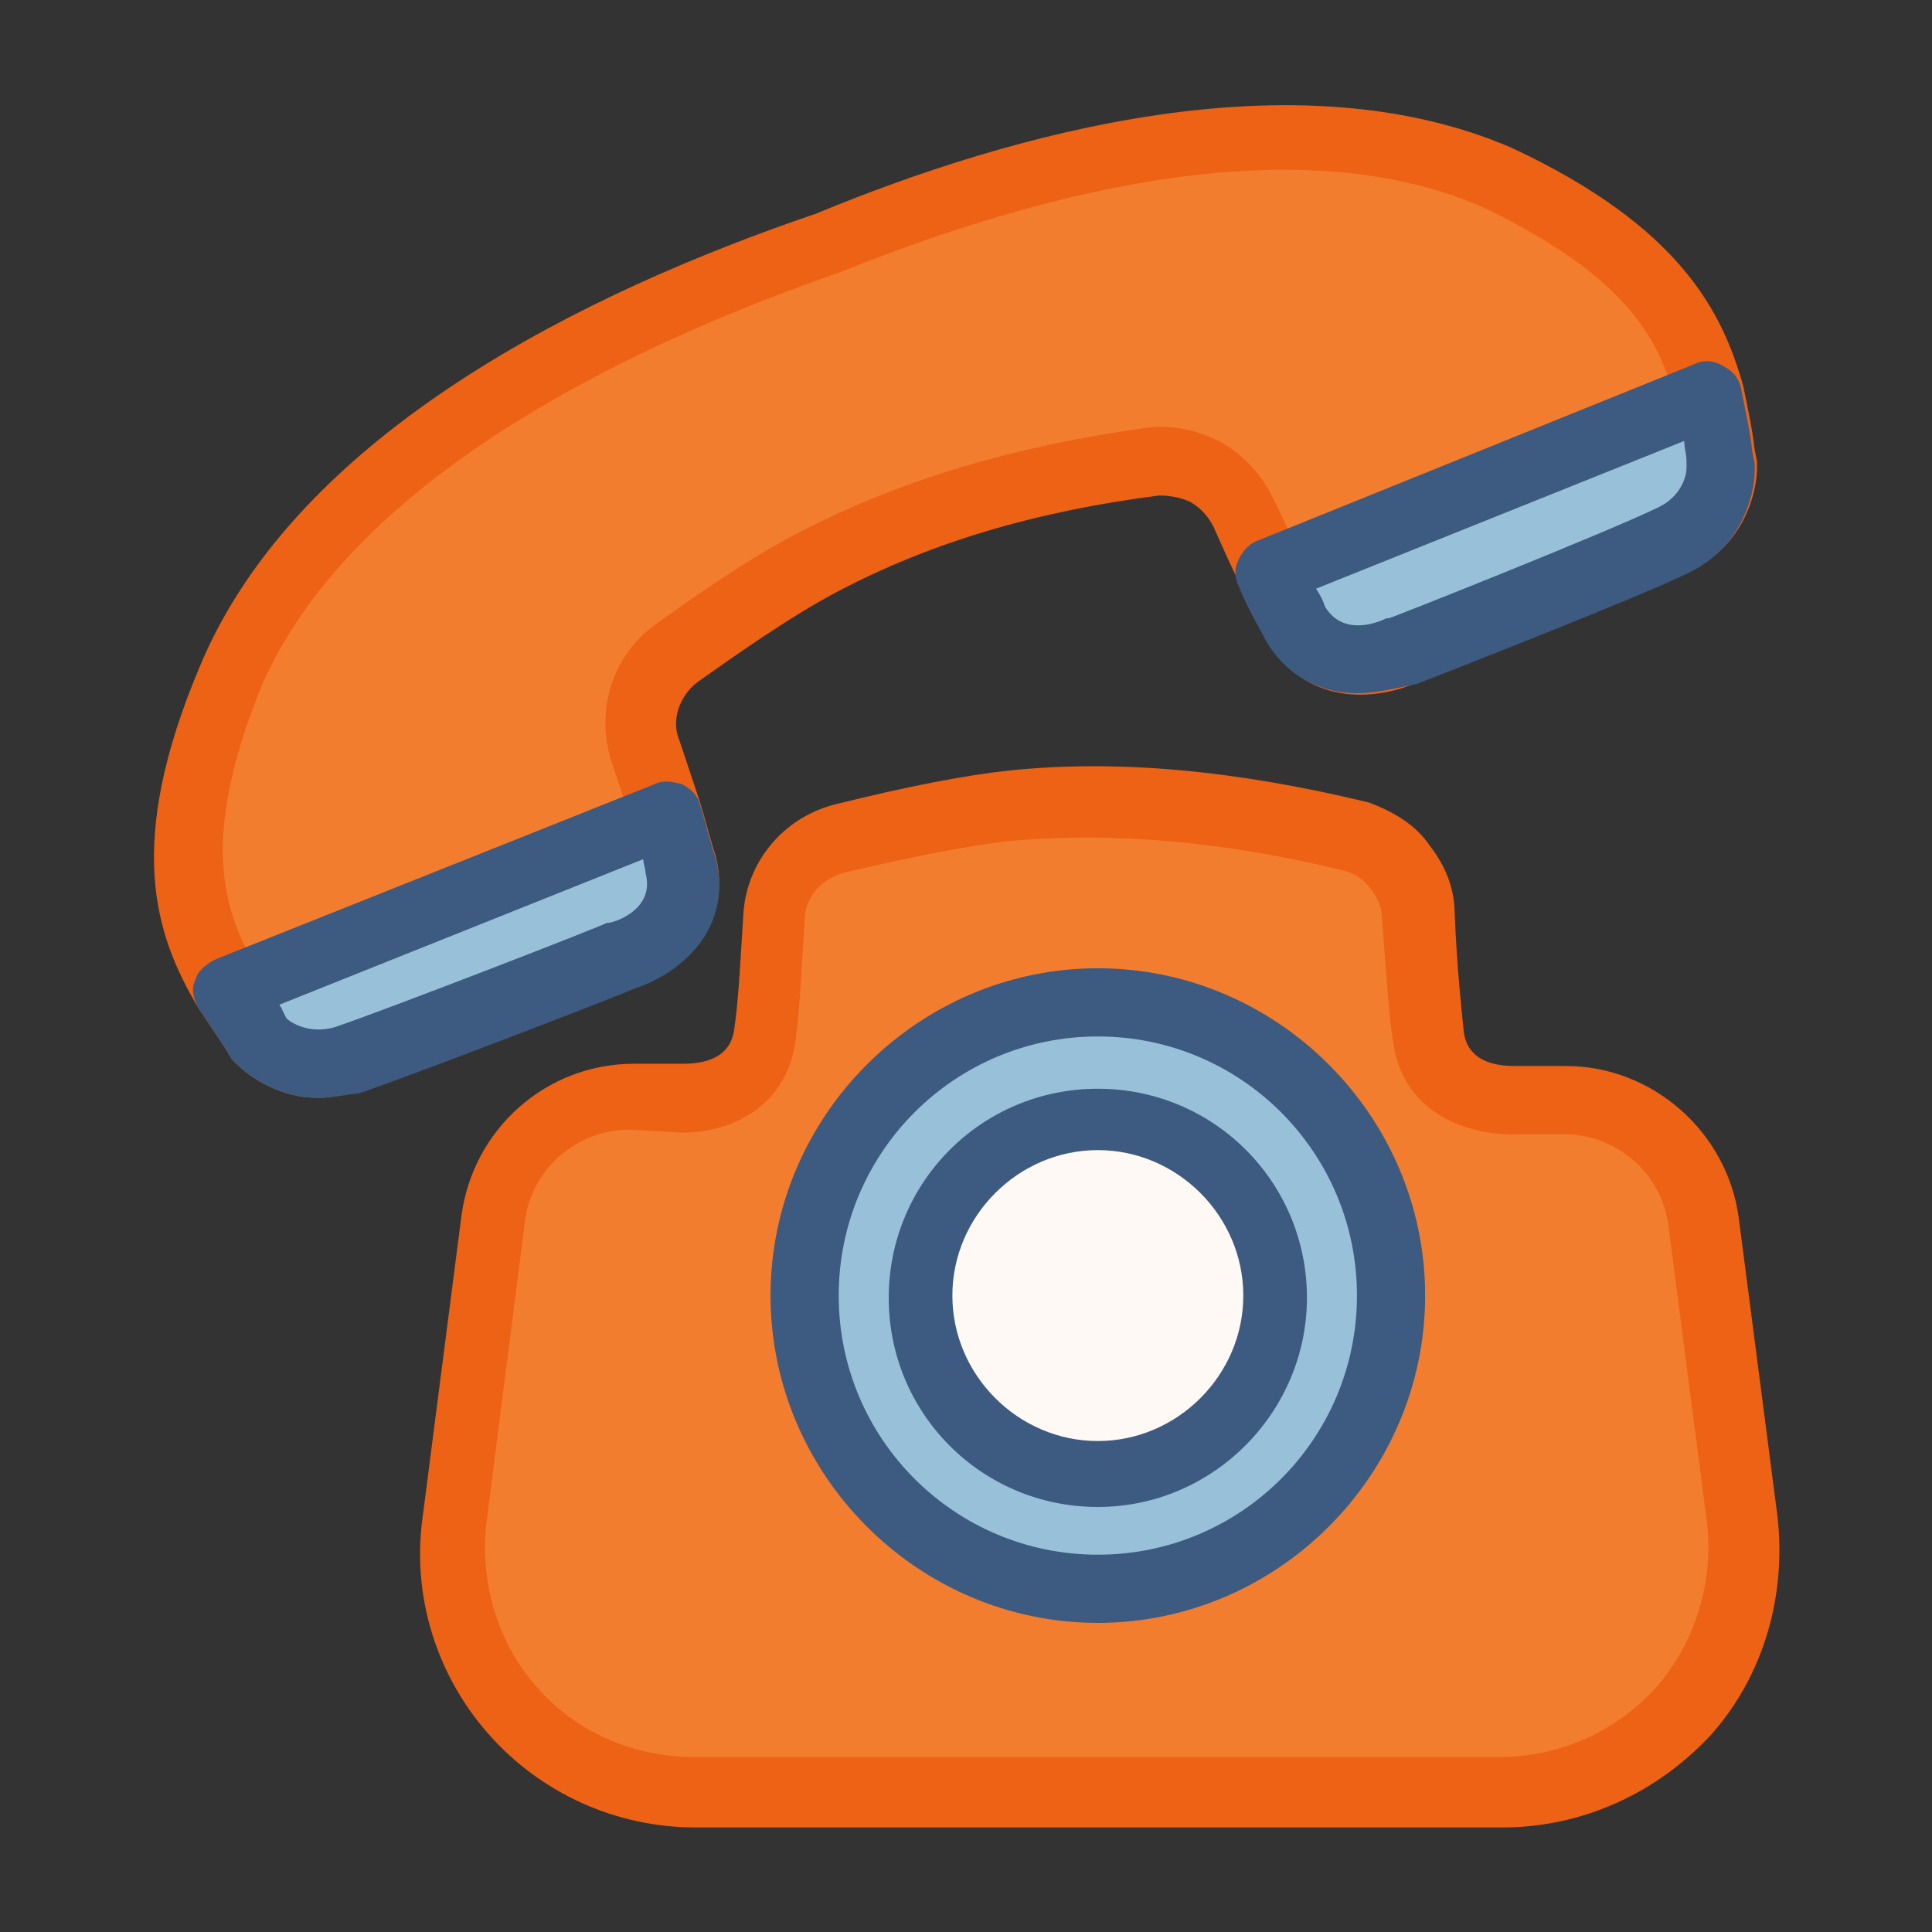
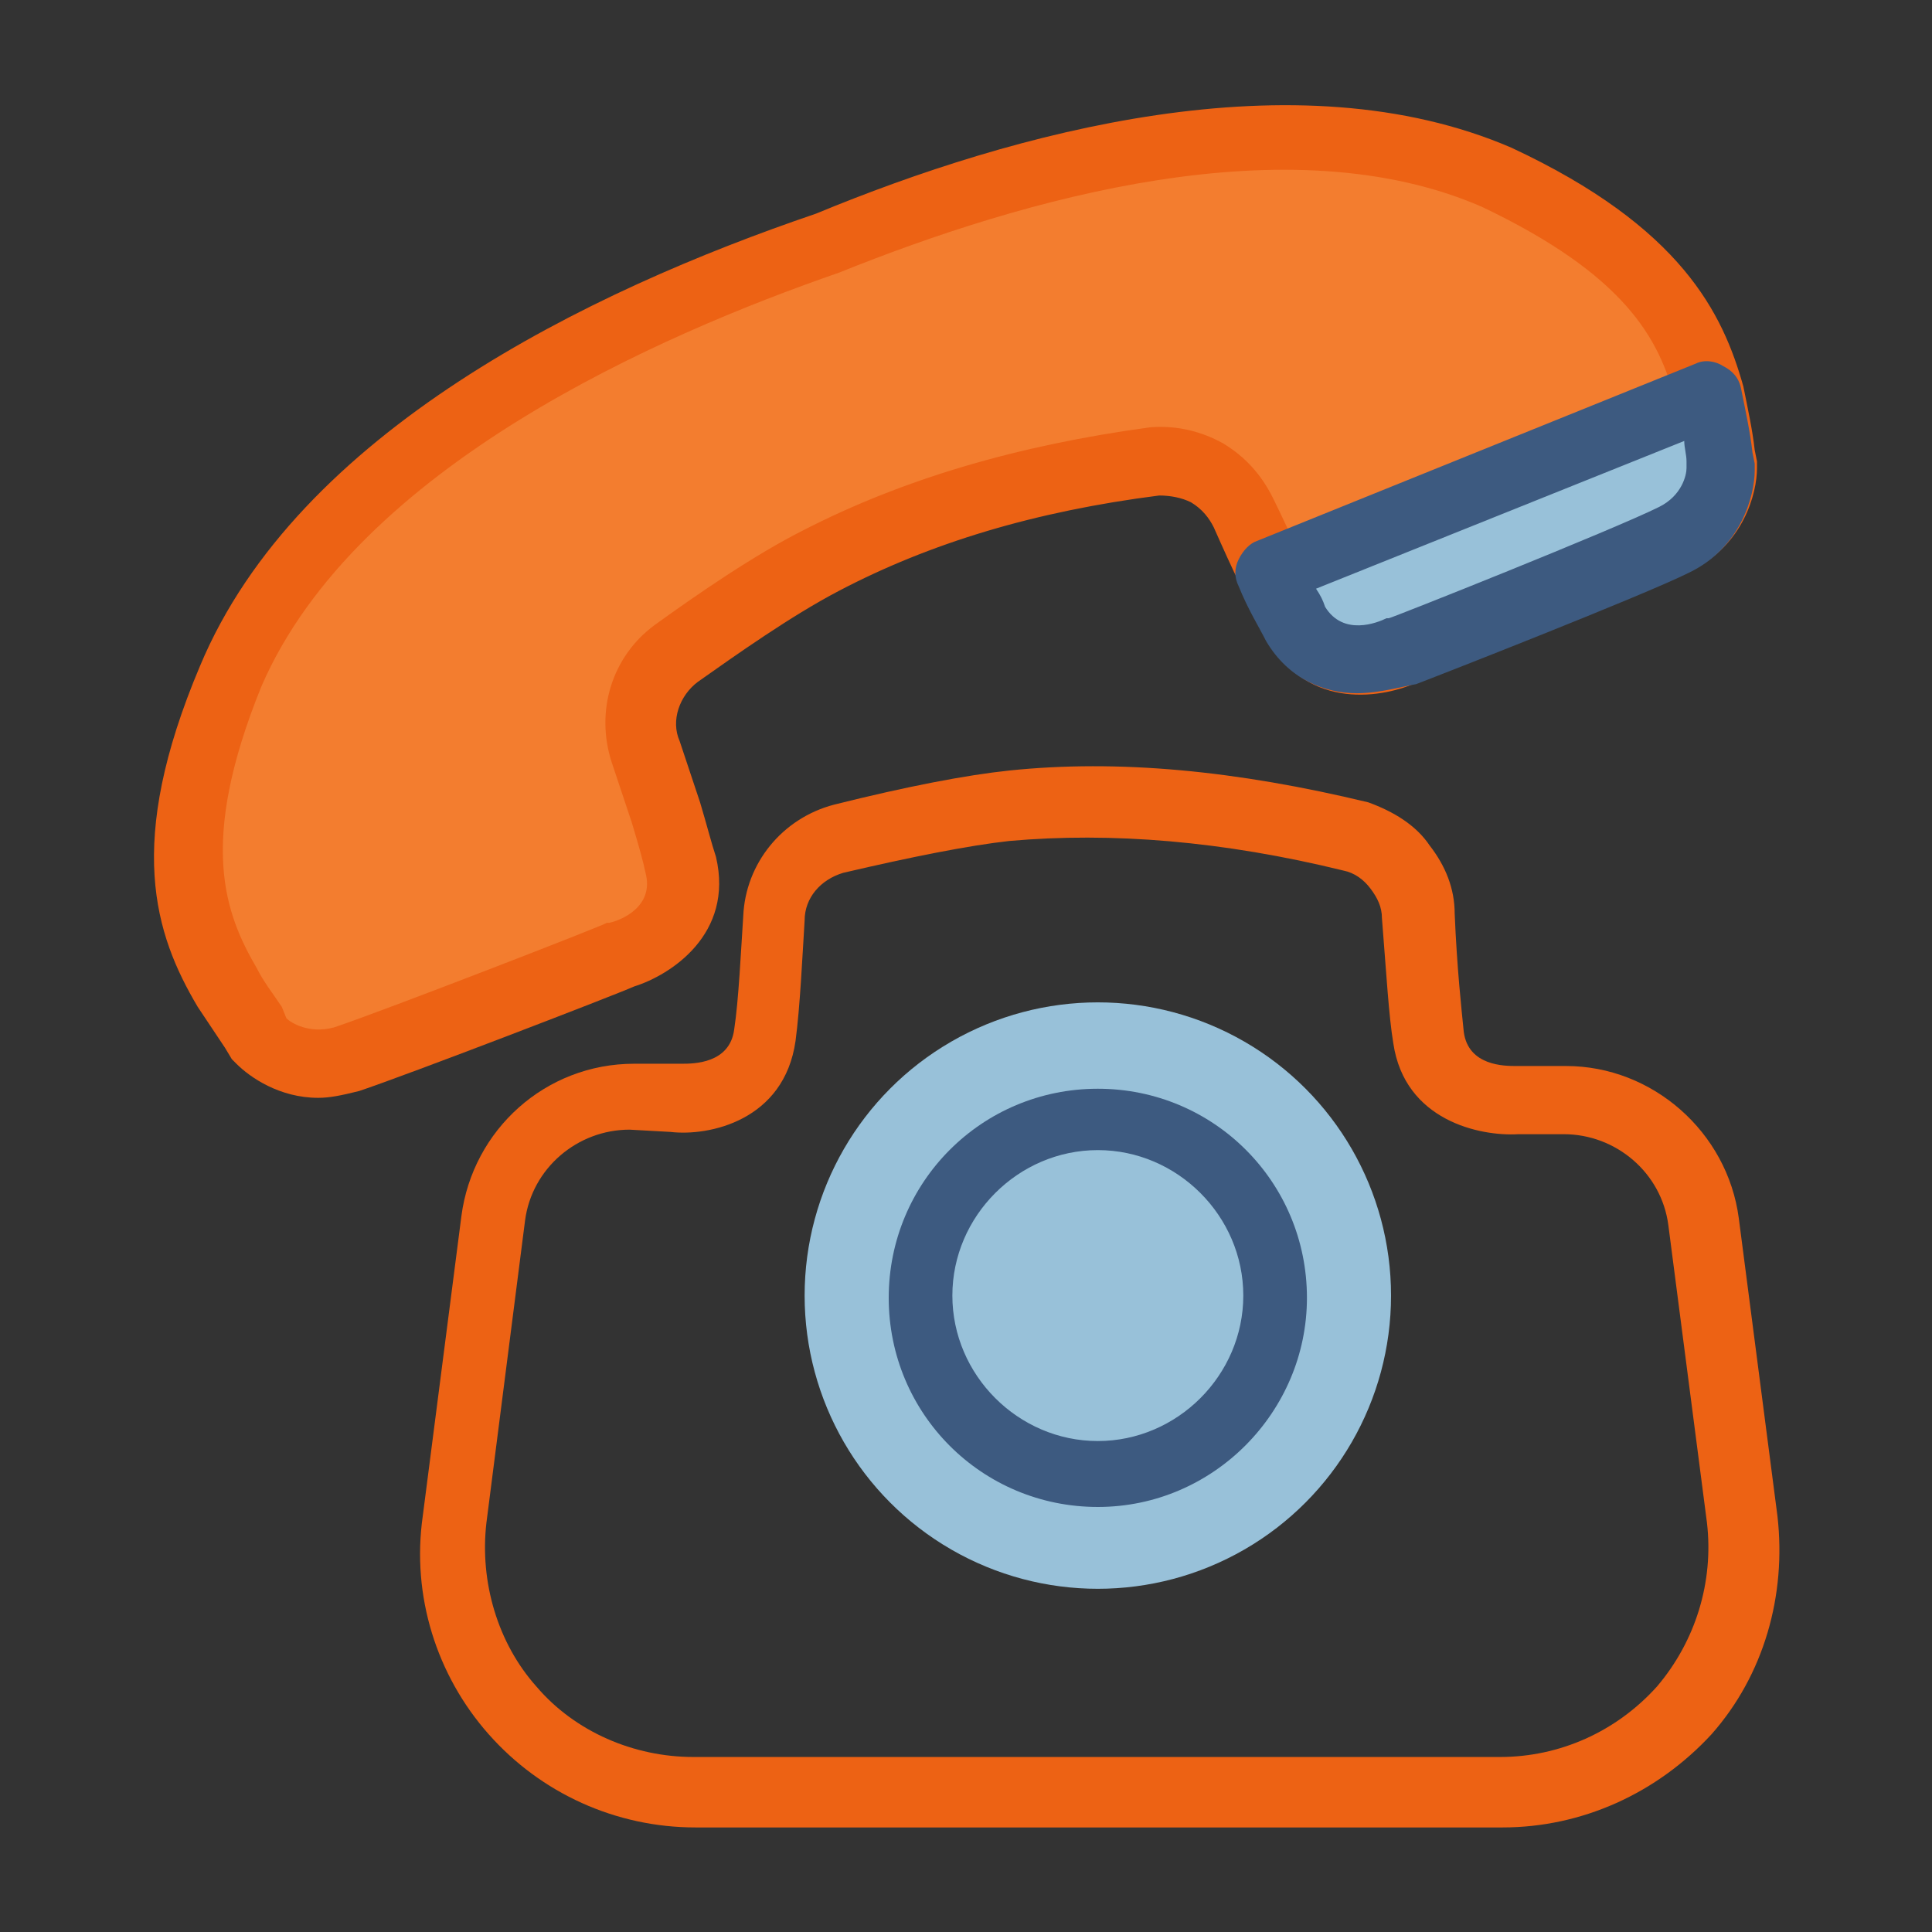
<svg xmlns="http://www.w3.org/2000/svg" version="1.1" id="Layer_1" x="0px" y="0px" viewBox="0 0 85 85" style="enable-background:new 0 0 85 85;" xml:space="preserve">
  <rect x="0" y="0" width="85" height="85" fill="#333333" stroke="none" />
  <style type="text/css">
	.st0{fill:none;stroke:#3D5A80;stroke-width:3;stroke-linecap:round;stroke-linejoin:round;stroke-miterlimit:10;}
	.st1{fill:#F37D2F;}
	.st2{fill:#ED6214;}
	.st3{fill:#FFF9F5;}
	.st4{fill:#3D5A80;}
	.st5{fill:#98C1D9;}
</style>
  <g>
    <g>
      <g>
-         <path class="st1" d="M66.1,78.9H30.6c-6.4,0-11.4-5.7-10.6-12l1.7-13.2c0.4-3.1,3-5.4,6.1-5.3c1.2,0,2,0,2,0s3.5,0.3,3.9-2.8     c0.2-1.3,0.3-3.4,0.4-5.1c0.1-1.7,1.2-3.1,2.9-3.5c2.1-0.5,5.1-1.2,7.5-1.5c6.3-0.6,12.1,0.6,15.3,1.4c0.8,0.2,1.4,0.7,1.9,1.3     s0.8,1.4,0.8,2.2c0.1,1.8,0.2,4,0.4,5.4c0.4,3.1,3.9,2.8,3.9,2.8s0.8,0,2.1,0c3.1,0,5.7,2.3,6.1,5.3l1.7,13.1     C77.5,73.2,72.5,78.9,66.1,78.9z" />
-       </g>
+         </g>
      <g>
        <path class="st2" d="M66.1,80.4H30.6c-3.5,0-6.8-1.5-9.1-4.1c-2.3-2.6-3.4-6.1-2.9-9.6l1.7-13.2c0.5-3.8,3.7-6.7,7.6-6.7     c0,0,0,0,0,0l2,0c0,0,0.1,0,0.1,0c0.5,0,2.1,0,2.3-1.5c0.2-1.3,0.3-3.5,0.4-5c0.1-2.3,1.7-4.3,4-4.9c3.2-0.8,5.8-1.3,7.7-1.5     c4.8-0.5,10,0,15.8,1.4c1.1,0.4,2.1,1,2.7,1.9c0.7,0.9,1.1,1.9,1.1,3c0.1,2.4,0.3,4.2,0.4,5.2c0.2,1.5,1.8,1.5,2.3,1.5     c0,0,0.1,0,0.1,0l2.1,0c0,0,0,0,0,0c3.8,0,7.1,2.9,7.6,6.7l1.7,13.1c0.4,3.5-0.6,7-2.9,9.6C72.9,78.9,69.6,80.4,66.1,80.4z      M27.7,49.7c-2.3,0-4.3,1.7-4.6,4L21.4,67c-0.3,2.6,0.5,5.3,2.2,7.2c1.7,2,4.3,3.1,6.9,3.1h35.5c2.6,0,5.1-1.1,6.9-3.1     c1.7-2,2.5-4.6,2.2-7.2l-1.7-13.1c-0.3-2.3-2.3-4-4.6-4c0,0,0,0,0,0l-2,0c-1.7,0.1-5-0.6-5.5-4c-0.2-1.2-0.3-3-0.5-5.5     c0-0.5-0.2-0.9-0.5-1.3c-0.3-0.4-0.7-0.7-1.2-0.8c-5.3-1.3-10.2-1.7-14.7-1.3c-1.8,0.2-4.3,0.7-7.3,1.4c-1,0.3-1.7,1.1-1.7,2.1     c-0.1,1.6-0.2,3.8-0.4,5.3c-0.5,3.5-3.8,4.2-5.5,4L27.7,49.7C27.8,49.7,27.8,49.7,27.7,49.7z" />
      </g>
    </g>
    <g>
      <circle class="st5" cx="48.3" cy="57" r="12.9" />
-       <path class="st4" d="M48.3,71.4c-7.9,0-14.4-6.5-14.4-14.4s6.5-14.4,14.4-14.4c7.9,0,14.4,6.5,14.4,14.4S56.2,71.4,48.3,71.4z     M48.3,45.6c-6.3,0-11.4,5.1-11.4,11.4S42,68.4,48.3,68.4c6.3,0,11.4-5.1,11.4-11.4S54.6,45.6,48.3,45.6z" />
    </g>
    <g>
-       <circle class="st3" cx="48.3" cy="57" r="7.8" />
      <path class="st4" d="M48.3,66.3c-5.1,0-9.2-4.1-9.2-9.2c0-5.1,4.1-9.2,9.2-9.2c5.1,0,9.2,4.1,9.2,9.2    C57.5,62.1,53.4,66.3,48.3,66.3z M48.3,50.6c-3.5,0-6.4,2.9-6.4,6.4s2.9,6.4,6.4,6.4s6.4-2.9,6.4-6.4S51.8,50.6,48.3,50.6z" />
    </g>
    <g>
      <g>
        <g>
          <path class="st1" d="M65.9,7.9c-8.4-3.7-19.8-1-29.5,2.9c-10.6,3.6-22.3,9.8-26.2,19C7.2,36.9,8.2,40.5,10,43.5      c0.5,0.8,1,1.5,1.5,2.3c0,0,1.5,1.6,3.7,0.9c2.2-0.7,12.1-4.6,12.1-4.6s3.4-1,2.7-4c-0.1-0.6-0.4-1.4-0.6-2.3      c-0.3-0.9-0.6-1.8-0.9-2.7c-0.5-1.6,0-3.3,1.4-4.3c1.8-1.3,4.3-3,6.4-4.1c5.6-2.9,11.4-3.9,14.7-4.3c0.8-0.1,1.6,0.1,2.3,0.5      c0.7,0.4,1.2,1,1.5,1.7c0.4,0.8,0.8,1.7,1.2,2.5c0.4,0.9,0.8,1.7,1.2,2.3c1.5,2.7,4.7,1.1,4.7,1.1s9.9-3.9,12-4.9      c2.1-1,2.1-3.1,2.1-3.1c-0.2-1.1-0.3-2.1-0.6-3.2C74.4,14.1,72.5,11,65.9,7.9z" />
        </g>
        <g>
          <g>
            <path class="st2" d="M14,48.3c-1.7,0-3-0.9-3.6-1.5c-0.1-0.1-0.1-0.1-0.2-0.2l-0.3-0.5c-0.4-0.6-0.8-1.2-1.2-1.8       c-1.9-3.2-3.2-7.2,0.1-15C13.1,19,25.9,12.8,35.9,9.4c8.7-3.6,21.1-7,30.6-2.9c0,0,0,0,0,0C74,10,75.8,13.8,76.7,17       c0.2,1,0.4,1.9,0.5,2.8l0.1,0.5c0,0.1,0,0.2,0,0.3c0,1.1-0.6,3.4-2.9,4.5c-2,1-11.2,4.6-12,4.9c-1.5,0.7-4.8,1.3-6.6-1.8       c-0.3-0.6-0.8-1.4-1.2-2.4c-0.4-0.8-0.8-1.7-1.2-2.6c-0.2-0.4-0.5-0.8-1-1.1c-0.4-0.2-0.9-0.3-1.4-0.3       c-5.5,0.7-10.1,2.1-14.1,4.2c-2.1,1.1-4.5,2.8-6.2,4c-0.8,0.6-1.2,1.7-0.8,2.6c0.3,0.9,0.6,1.8,0.9,2.7c0.3,1,0.5,1.8,0.7,2.4       c0.8,3.4-2,5.2-3.6,5.7c-0.9,0.4-10,3.9-12.1,4.6C15,48.2,14.5,48.3,14,48.3z M12.6,44.8c0.2,0.2,1,0.7,2.1,0.4       c2.1-0.7,11.9-4.5,12-4.6c0,0,0.1,0,0.1,0c0.5-0.1,2-0.7,1.6-2.2c-0.1-0.5-0.3-1.2-0.6-2.2c-0.3-0.9-0.6-1.8-0.9-2.7       c-0.7-2.2,0-4.6,1.9-6c1.8-1.3,4.4-3.1,6.6-4.2c4.3-2.2,9.3-3.7,15.2-4.5c1.2-0.1,2.3,0.2,3.2,0.7c1,0.6,1.7,1.4,2.2,2.4       c0.4,0.8,0.8,1.7,1.2,2.5c0.4,0.9,0.8,1.7,1.1,2.2c0.8,1.3,2.3,0.7,2.7,0.5c0,0,0.1,0,0.1,0c0.1,0,9.9-3.9,11.9-4.9       c1-0.5,1.2-1.4,1.2-1.7l0-0.3c-0.1-0.9-0.3-1.7-0.5-2.6c-0.7-2.7-2.2-5.5-8.5-8.5c-8.5-3.7-20.1-0.4-28.3,2.9       c-7.8,2.7-21.2,8.5-25.4,18.2c-2.8,6.9-1.6,10-0.2,12.4c0.3,0.6,0.7,1.1,1.1,1.7L12.6,44.8z" />
          </g>
        </g>
      </g>
      <g>
-         <path class="st5" d="M29.2,35.8c0.3,0.8,0.5,1.6,0.6,2.3c0.7,3-2.7,4-2.7,4s-9.9,3.9-12.1,4.6c-2.2,0.7-3.7-0.9-3.7-0.9     c-0.5-0.7-1-1.5-1.5-2.3L29.2,35.8z" />
-         <path class="st4" d="M14,48.3c-1.7,0-3-0.9-3.6-1.5c-0.1-0.1-0.1-0.1-0.2-0.2l-0.3-0.5c-0.4-0.6-0.8-1.2-1.2-1.8     c-0.2-0.4-0.3-0.8-0.1-1.2c0.1-0.4,0.5-0.7,0.9-0.9l19.3-7.7c0.4-0.2,0.8-0.1,1.2,0c0.4,0.2,0.7,0.5,0.8,0.9     c0.3,1,0.5,1.8,0.7,2.4c0.8,3.4-2,5.2-3.6,5.7c-0.9,0.4-10,3.9-12.1,4.6C15,48.2,14.5,48.3,14,48.3z M12.6,44.8     c0.2,0.2,1,0.7,2.1,0.4c2.1-0.7,11.9-4.5,12-4.6c0,0,0.1,0,0.1,0c0.5-0.1,2-0.7,1.6-2.2c0-0.2-0.1-0.4-0.1-0.6l-16,6.4     c0,0.1,0.1,0.1,0.1,0.2L12.6,44.8z" />
-       </g>
+         </g>
      <g>
        <path class="st5" d="M75.2,17.3c0.3,1,0.4,2.1,0.6,3.2c0,0,0,2.1-2.1,3.1c-2.1,1-12,4.9-12,4.9s-3.1,1.6-4.7-1.1     c-0.4-0.6-0.8-1.4-1.2-2.3L75.2,17.3z" />
        <path class="st4" d="M59.7,30.5c-1.4,0-3-0.6-4-2.3c-0.3-0.6-0.8-1.4-1.2-2.4c-0.2-0.4-0.2-0.8,0-1.2c0.2-0.4,0.5-0.7,0.8-0.8     l19.3-7.8c0.4-0.2,0.9-0.1,1.2,0.1c0.4,0.2,0.7,0.5,0.8,1c0.2,1,0.4,1.9,0.5,2.8l0.1,0.5c0,0.1,0,0.2,0,0.3     c0,1.1-0.6,3.4-2.9,4.5c-2,1-11.2,4.6-12,4.9C61.7,30.2,60.7,30.5,59.7,30.5z M57.9,25.9c0.2,0.3,0.3,0.5,0.4,0.8     c0.8,1.3,2.3,0.7,2.7,0.5c0,0,0.1,0,0.1,0c0.1,0,9.9-3.9,11.9-4.9c1-0.5,1.2-1.4,1.2-1.7l0-0.3c0-0.3-0.1-0.6-0.1-0.9L57.9,25.9z     " />
      </g>
    </g>
  </g>
</svg>